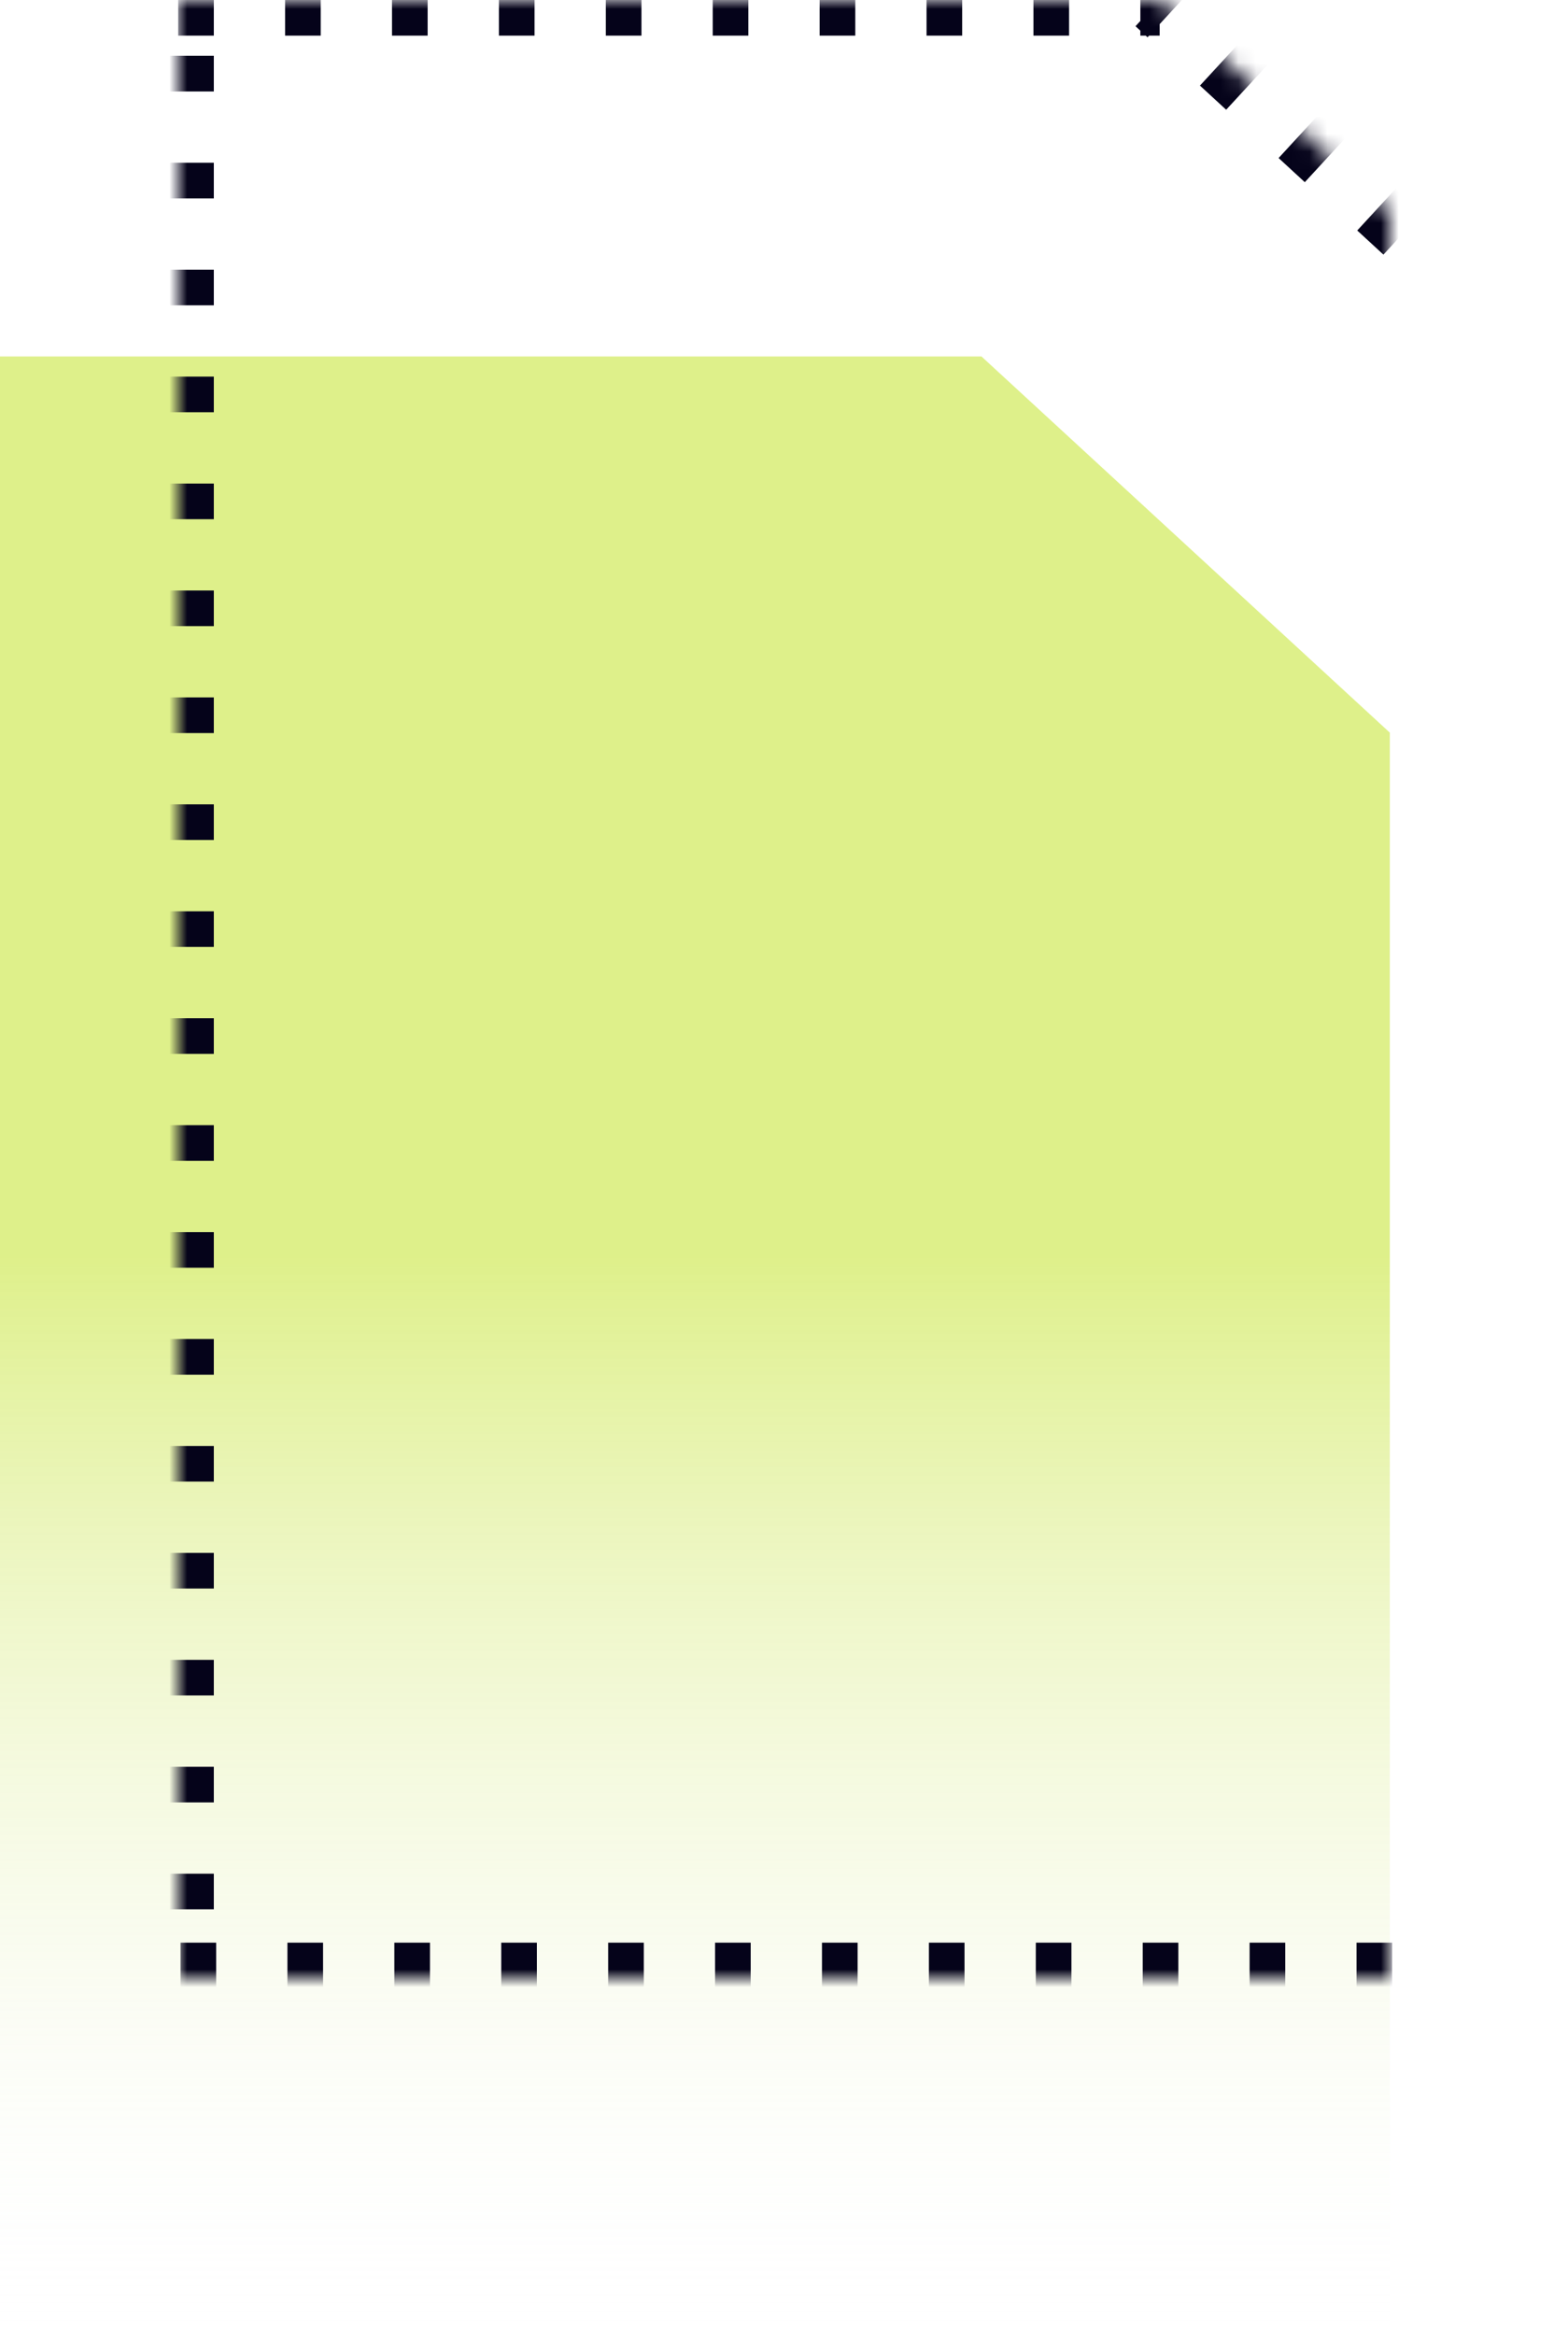
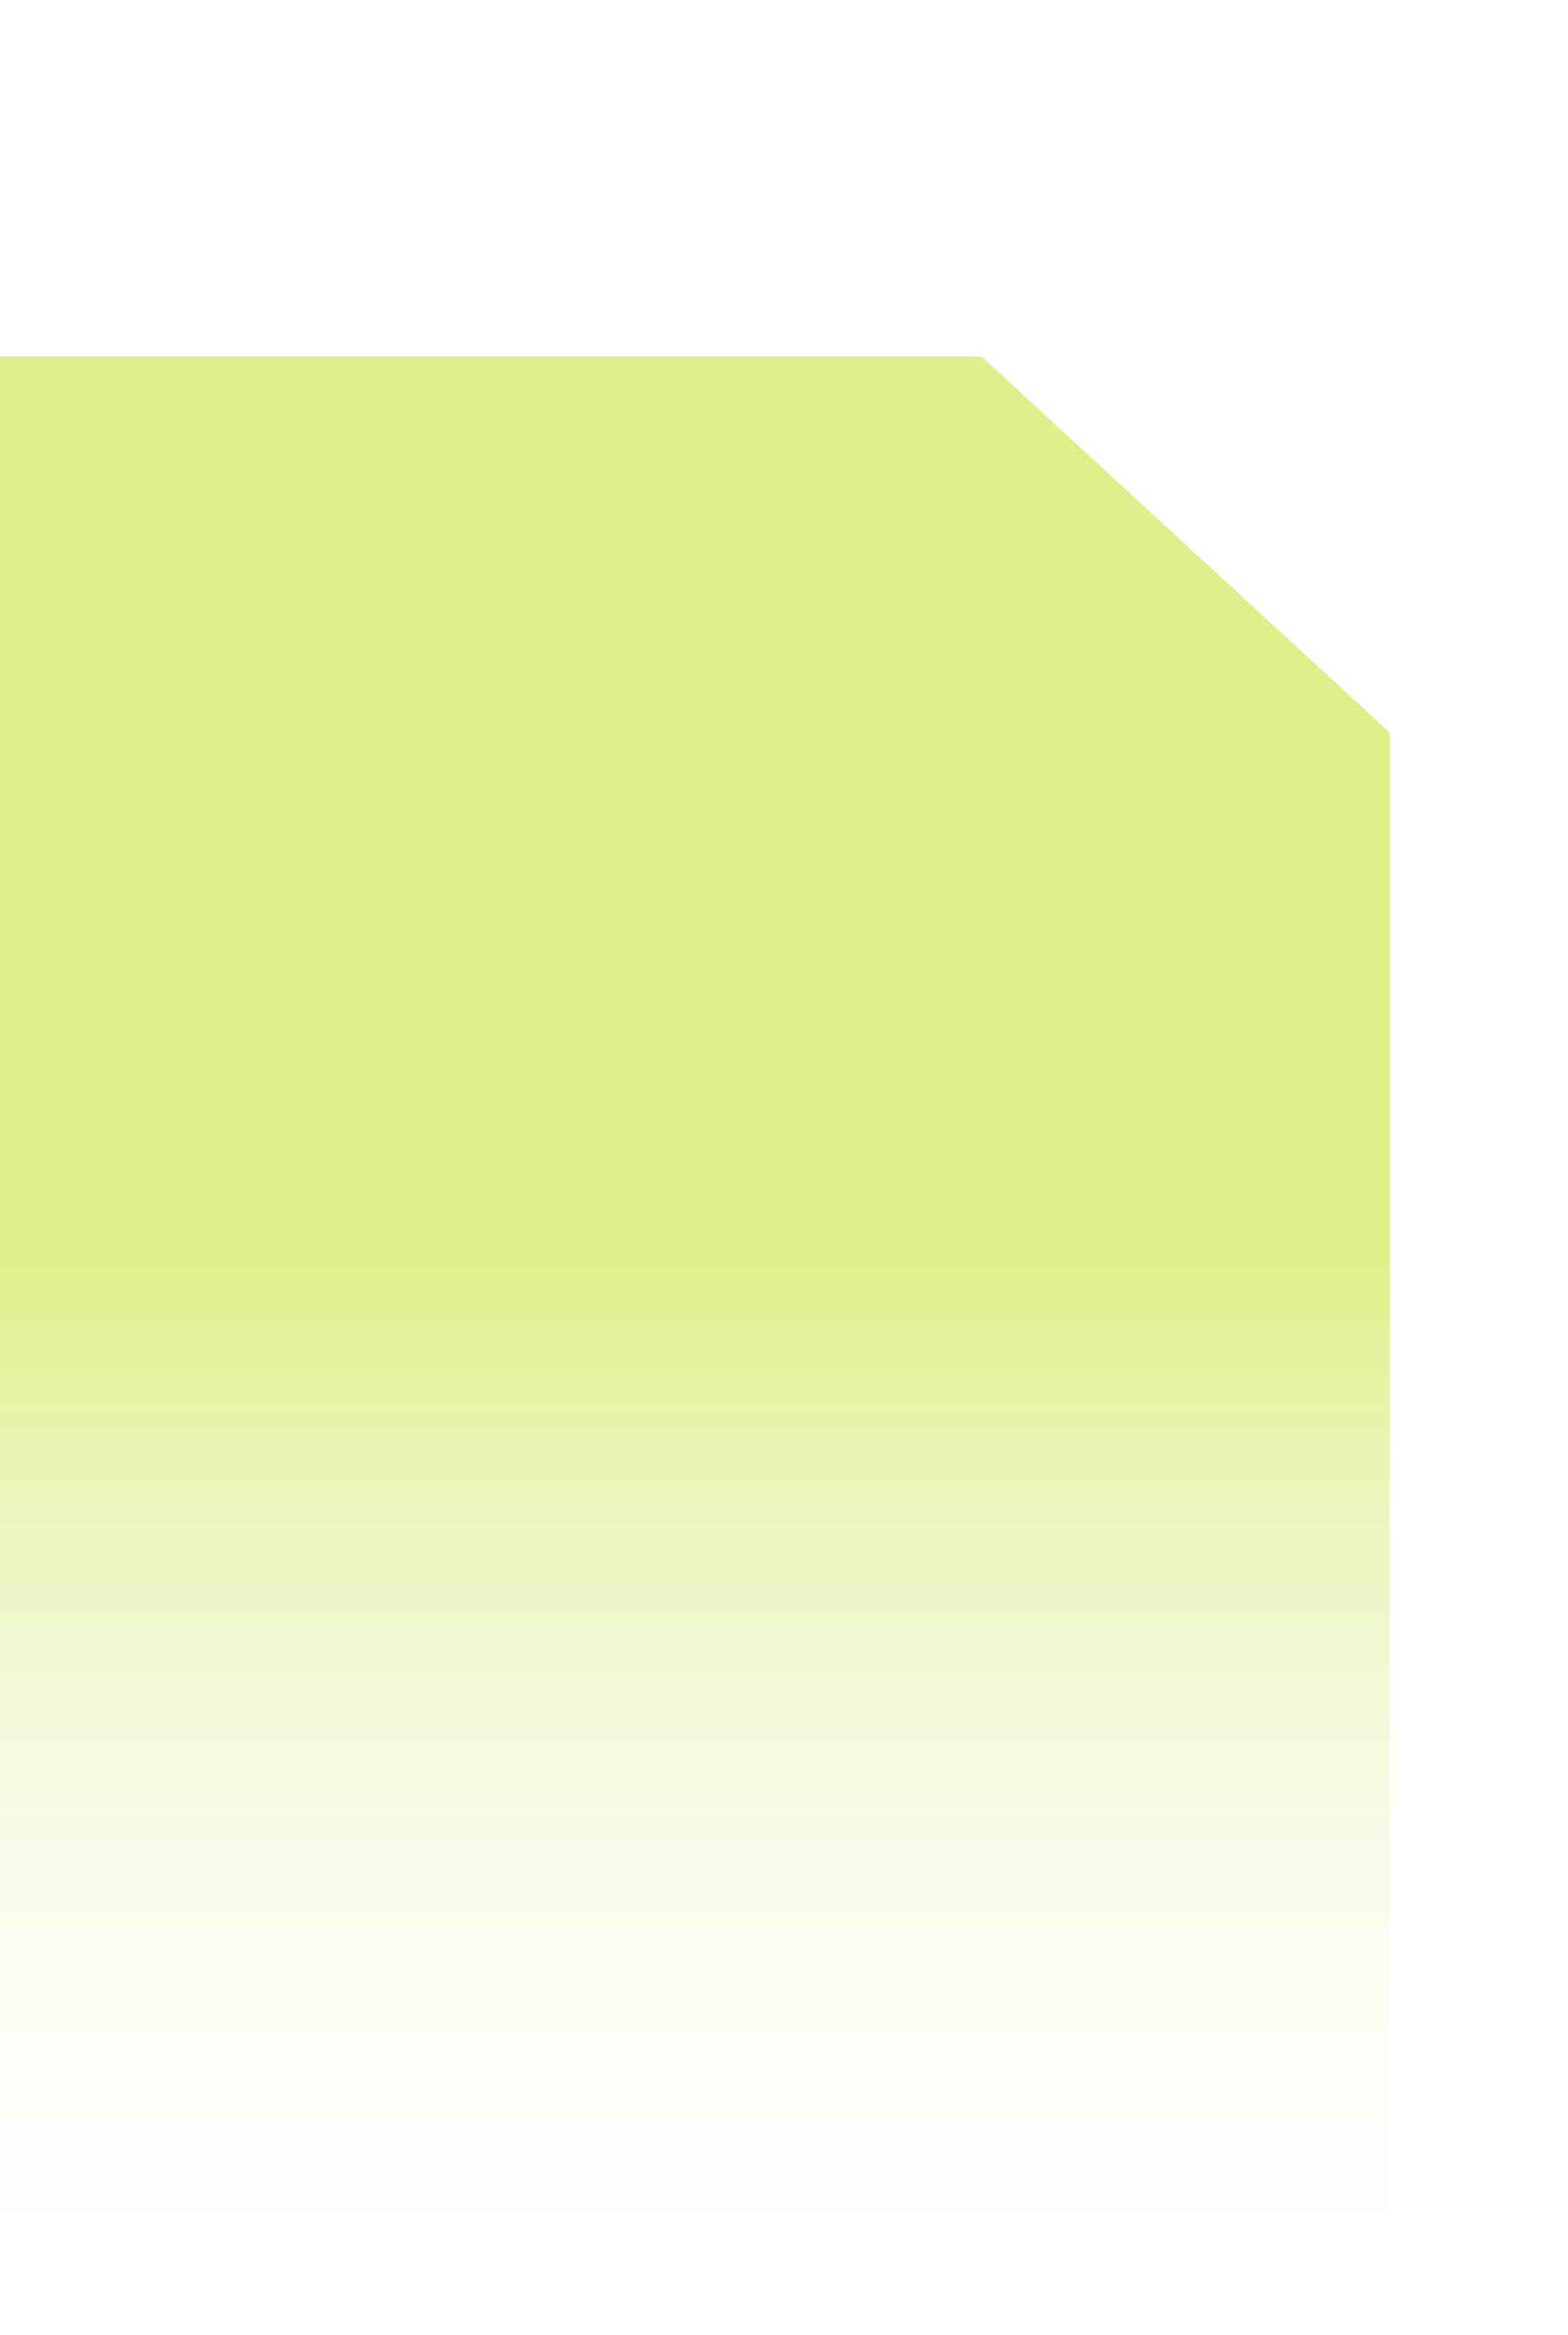
<svg xmlns="http://www.w3.org/2000/svg" xmlns:xlink="http://www.w3.org/1999/xlink" width="88px" height="131px" viewBox="0 0 88 131" version="1.1">
  <title>Group 26</title>
  <defs>
    <linearGradient x1="50%" y1="45.535%" x2="50%" y2="100%" id="linearGradient-1">
      <stop stop-color="#BEE116" offset="0%" />
      <stop stop-color="#F2F4F7" stop-opacity="0" offset="100%" />
    </linearGradient>
-     <polygon id="path-2" points="10 0 65.082 0 88 21.108 88 111 10 111" />
    <mask id="mask-3" maskContentUnits="userSpaceOnUse" maskUnits="objectBoundingBox" x="0" y="0" width="78" height="111" fill="white">
      <use xlink:href="#path-2" />
    </mask>
  </defs>
  <g id="05_Eventdetailseite" stroke="none" stroke-width="1" fill="none" fill-rule="evenodd">
    <g id="VeranstaltungDetailVolleAuspraegung-Copy-2" transform="translate(-1237, -3136)">
      <g id="Group-26" transform="translate(1237, 3136)">
        <polygon id="Rectangle" fill="url(#linearGradient-1)" opacity="0.5" points="0 20 55.082 20 78 41.108 78 131 0 131" />
        <use id="Rectangle" stroke="#05031A" mask="url(#mask-3)" stroke-width="4" stroke-dasharray="2,4" xlink:href="#path-2" />
      </g>
    </g>
  </g>
</svg>